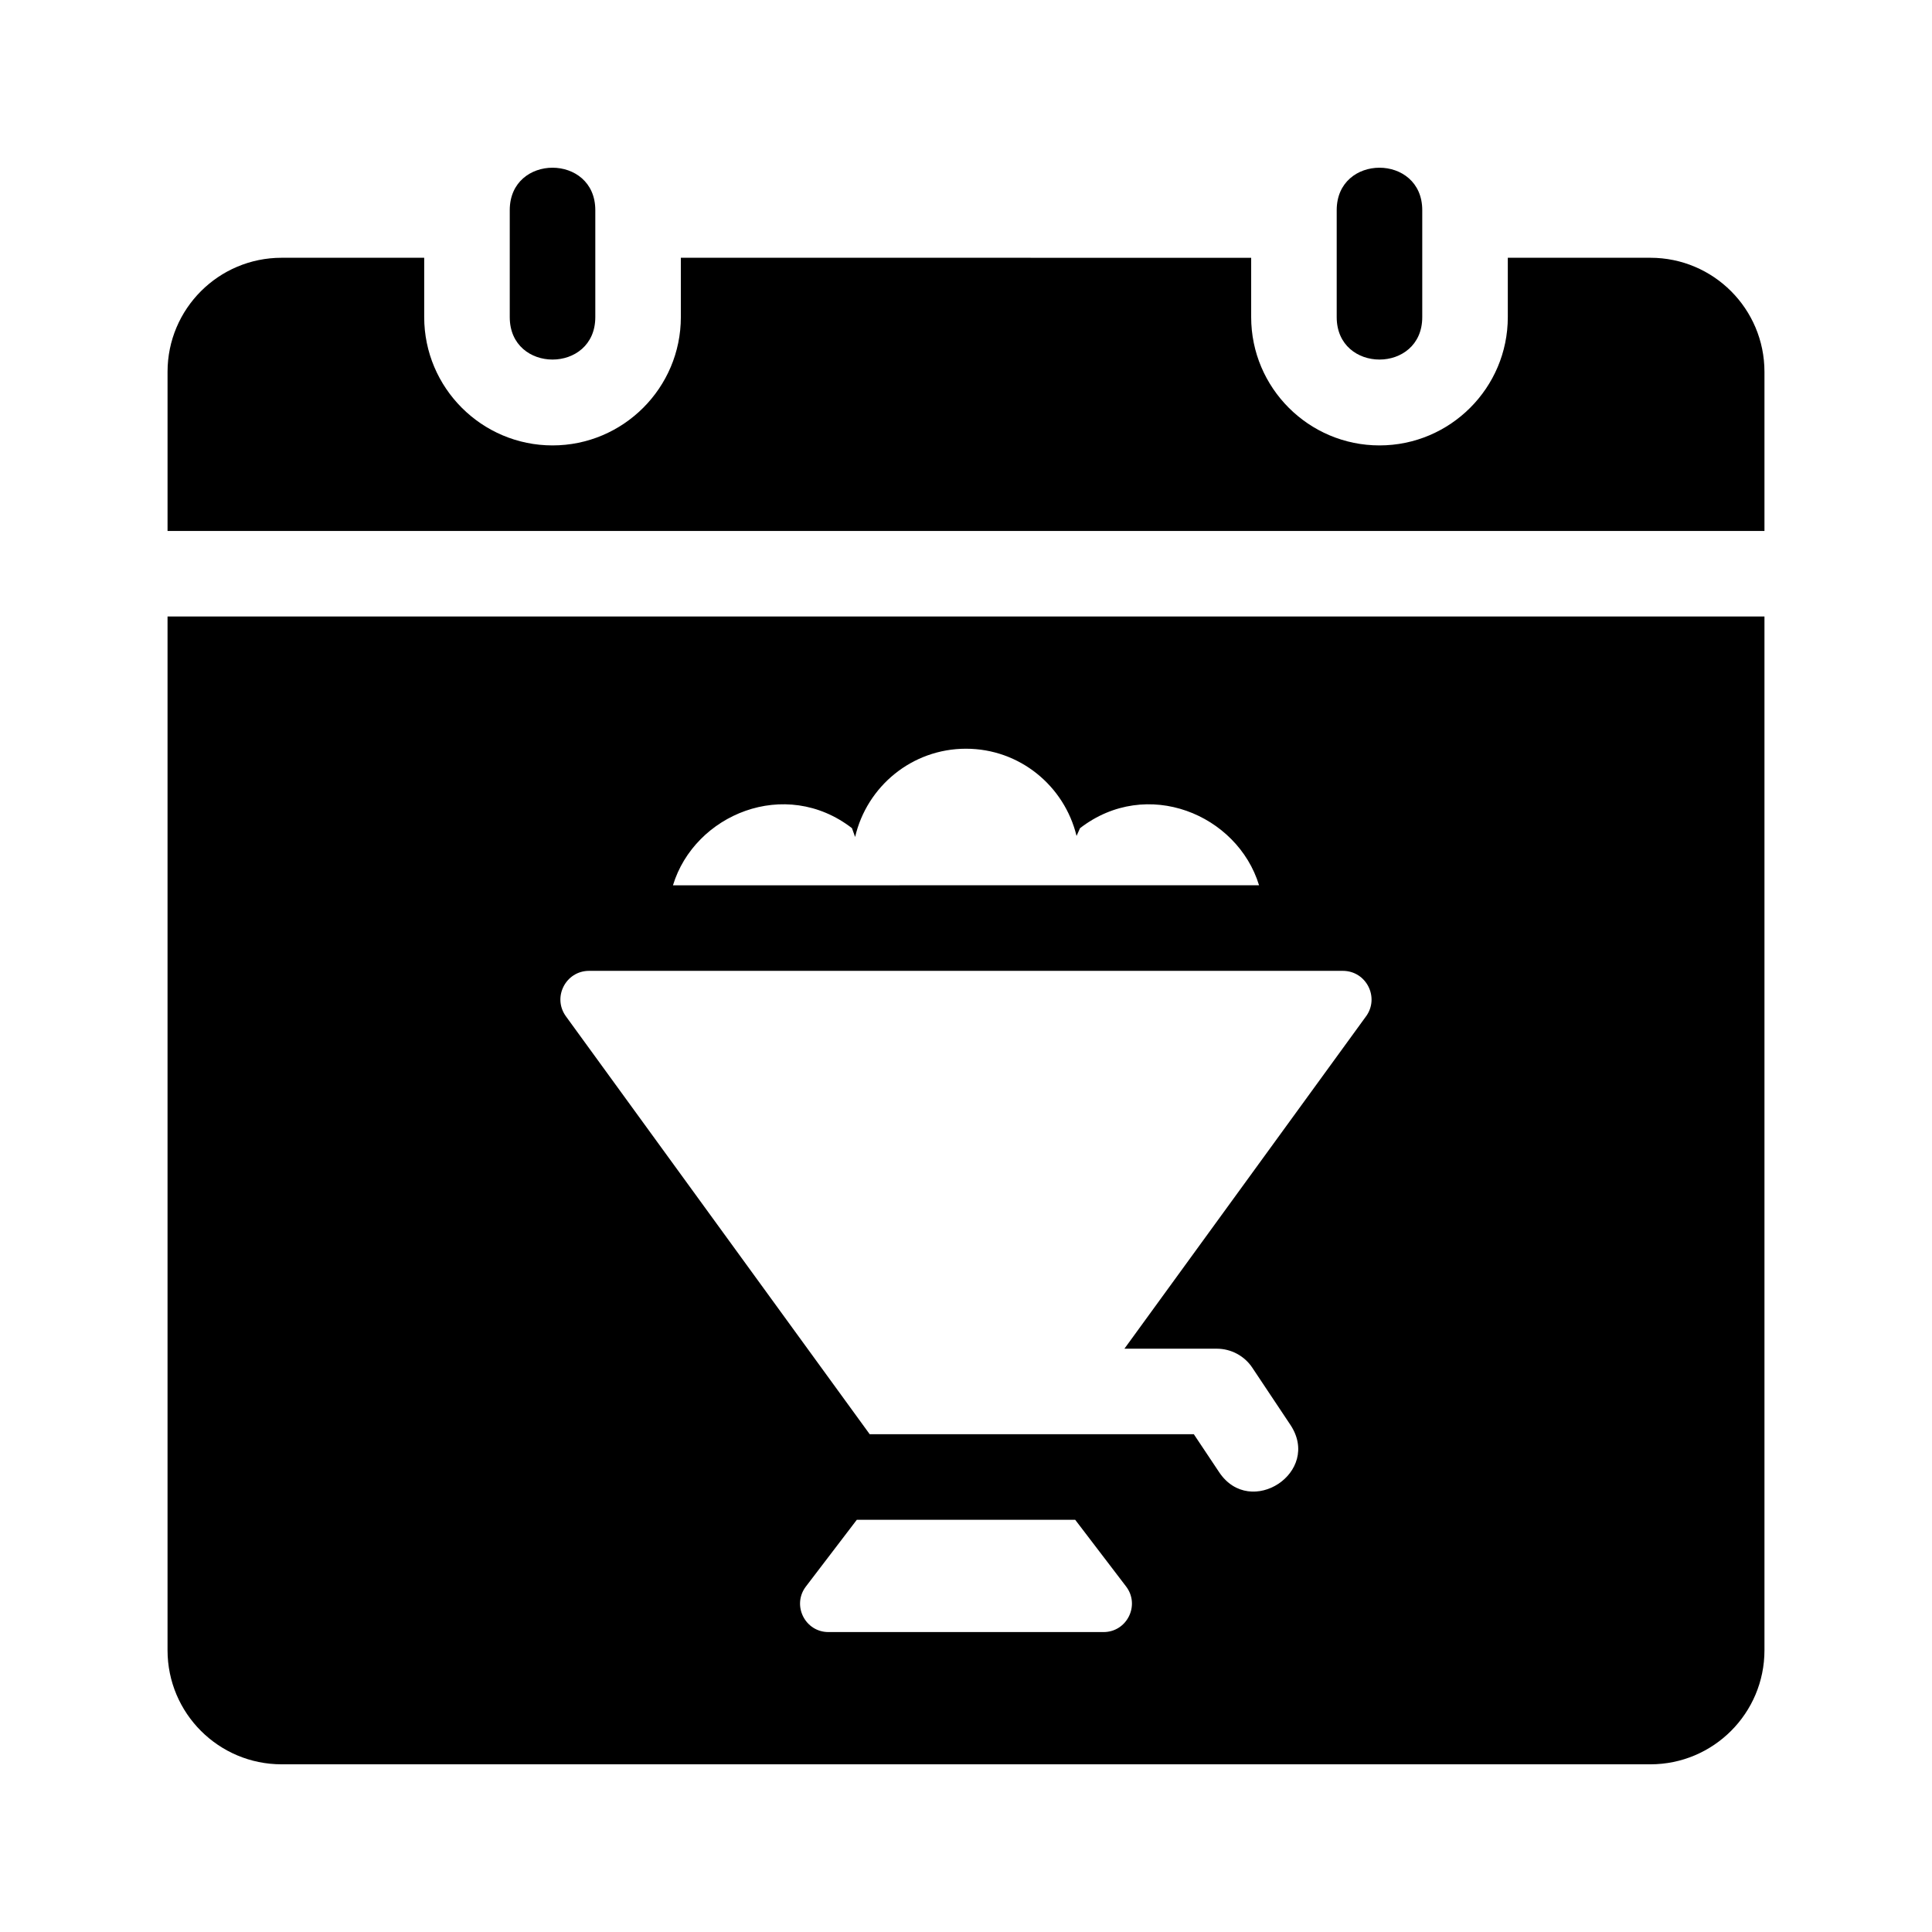
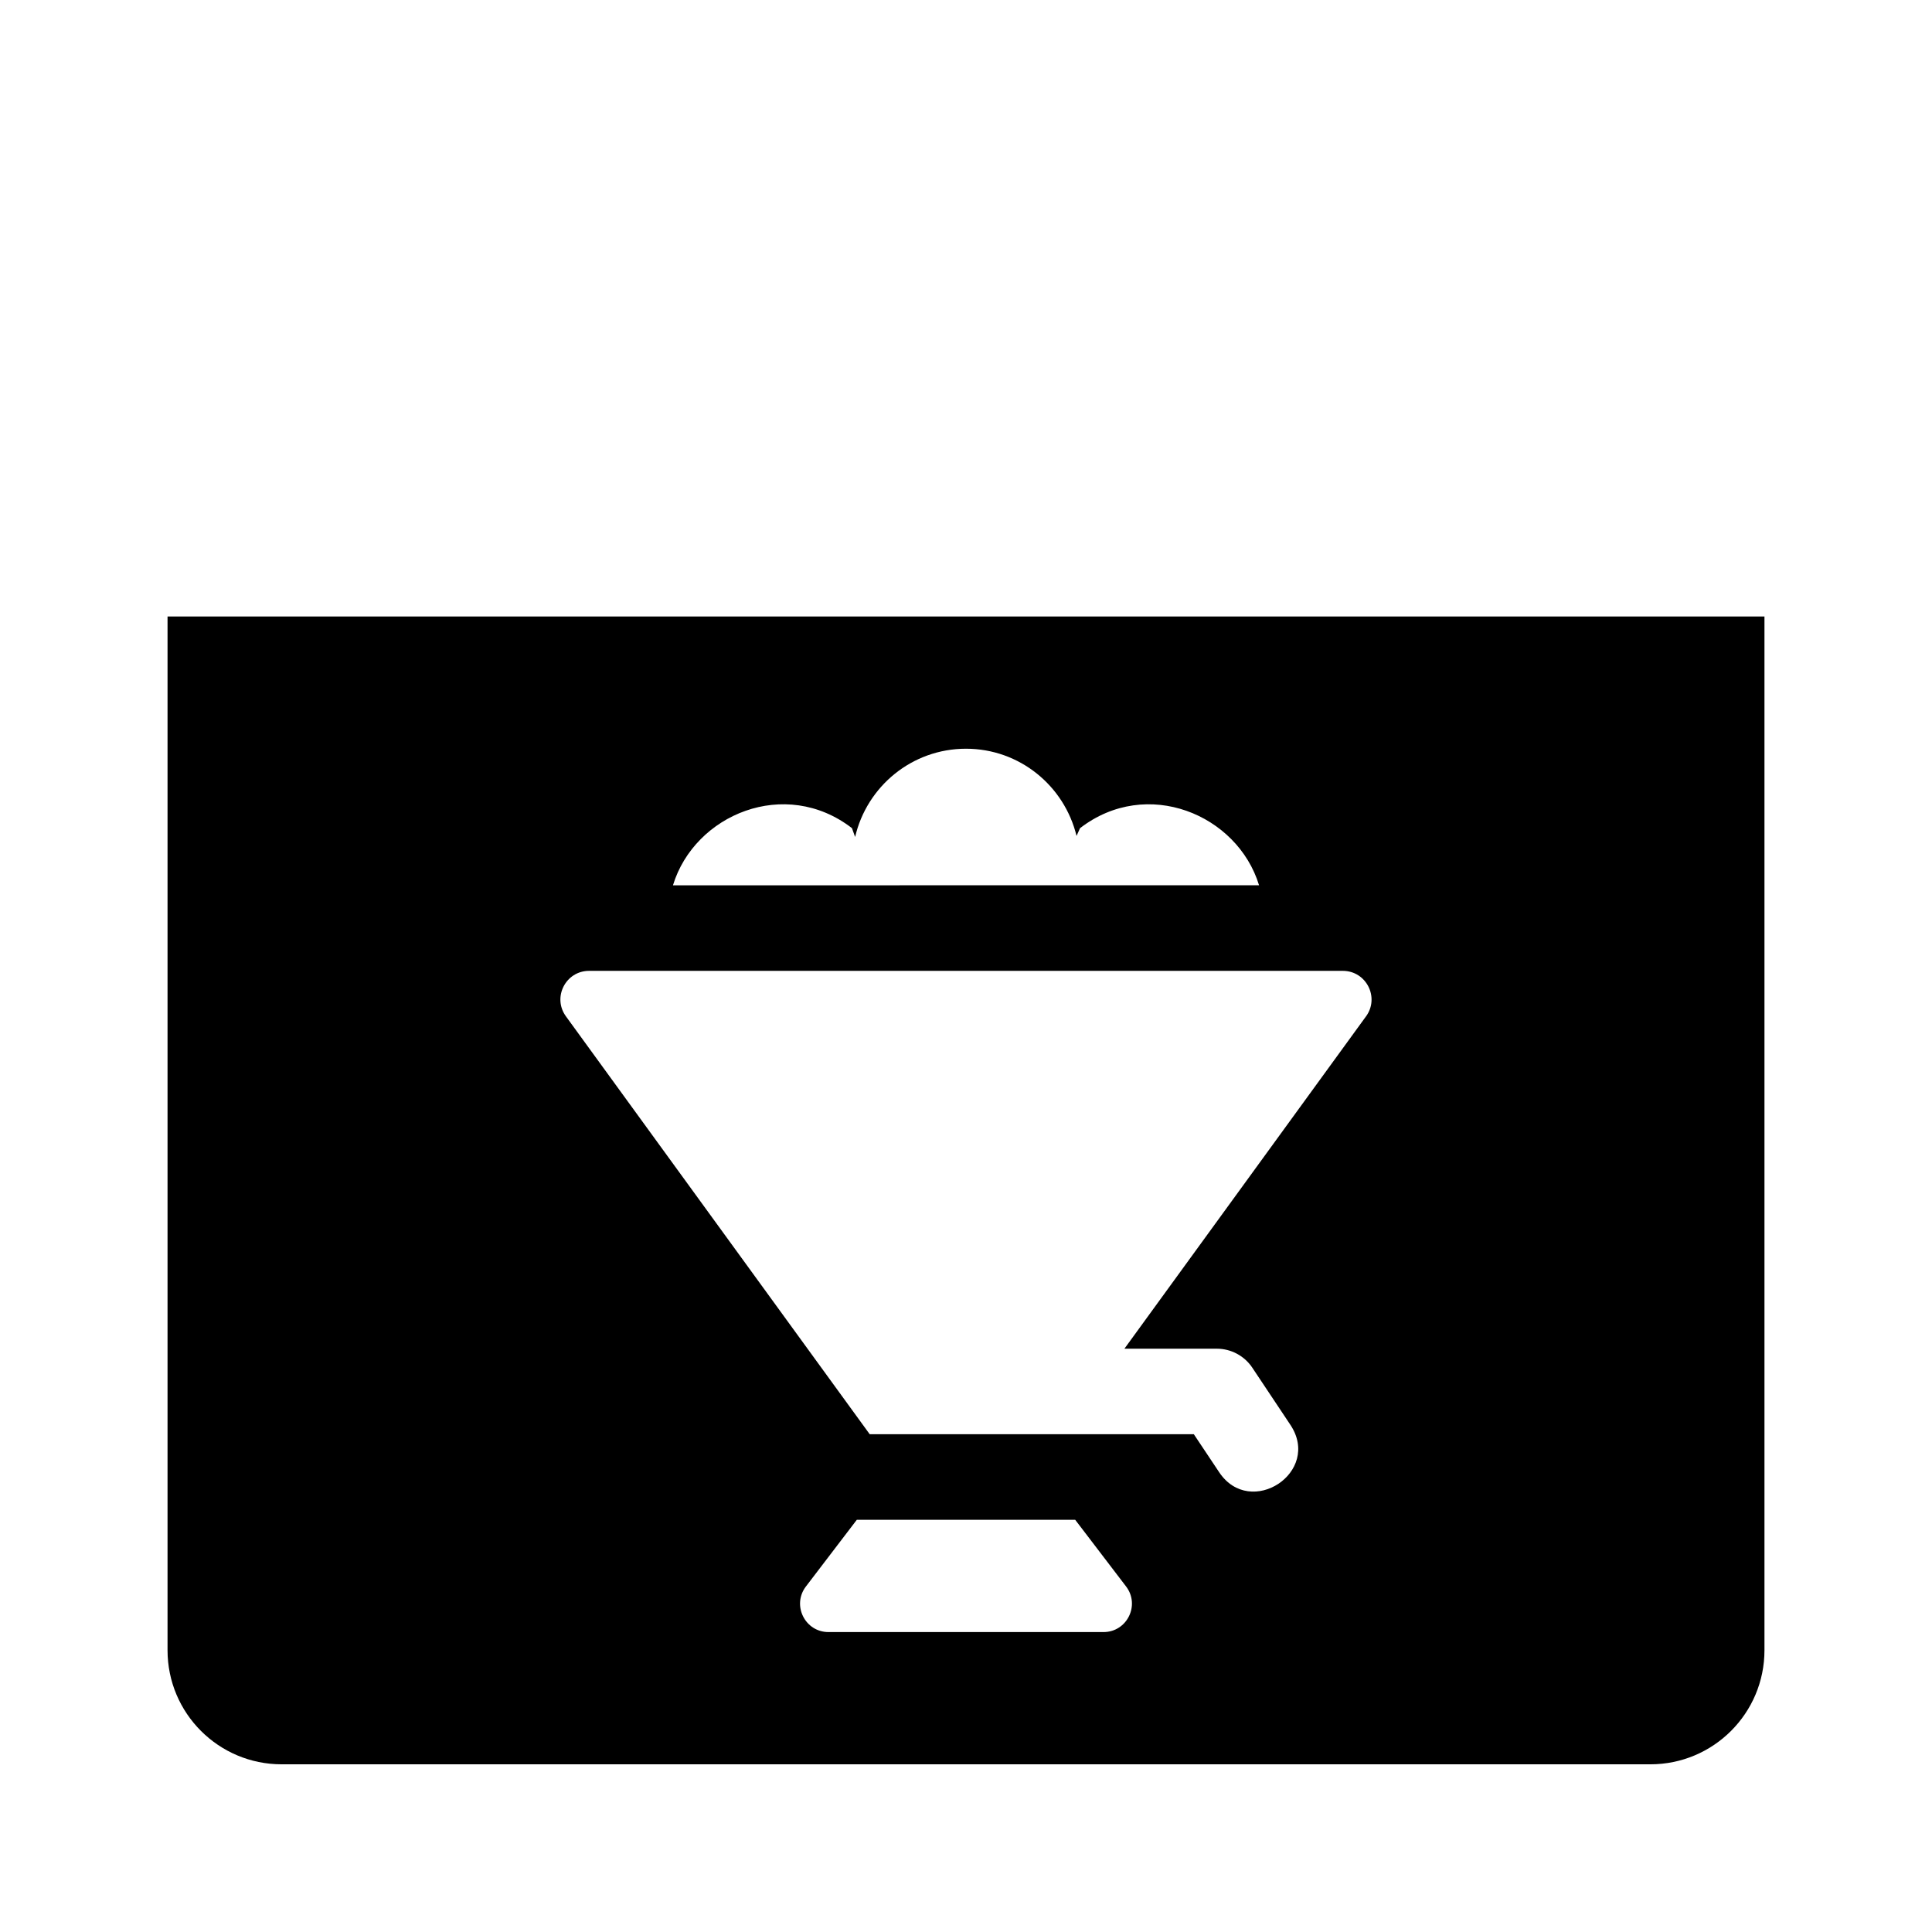
<svg xmlns="http://www.w3.org/2000/svg" fill="#000000" width="800px" height="800px" version="1.1" viewBox="144 144 512 512">
  <g>
-     <path d="m498.24 228.04v-28.34c0-15.004 22.672-15.004 22.672 0v28.34c0 14.996-22.672 14.996-22.672 0z" />
-     <path d="m279.09 228.04v-28.34c0-15.004 22.672-15.004 22.672 0v28.34c-0.004 14.996-22.672 14.996-22.672 0z" />
-     <path d="m611.6 284.71v-42.168c0-16.695-13.531-30.23-30.23-30.23h-37.785v15.719c0 18.75-15.254 34.008-34.008 34.008-18.75 0-34.004-15.254-34.004-34.004v-15.719l-151.14-0.004v15.719c0 18.75-15.254 34.008-34.008 34.008-18.75 0-34.008-15.254-34.008-34.008v-15.719h-37.785c-16.695 0-30.23 13.531-30.23 30.23v42.168z" />
    <path d="m188.4 307.38v273.95c0 16.695 13.531 30.23 30.23 30.23h362.74c16.695 0 30.23-13.531 30.23-30.23v-273.95zm181.38 56.094 0.836 2.332c3.109-13.387 15.047-23.387 29.383-23.387 14.227 0 26.082 9.863 29.297 23.109l0.922-2.051c17.695-13.668 41.73-3.641 47.445 15.133l-155.32 0.004c5.711-18.781 29.746-28.805 47.441-15.141zm66.664 213.04h-72.891c-6.223 0-9.754-7.129-5.977-12.078l13.492-17.68h57.867l13.492 17.68c3.769 4.949 0.242 12.078-5.984 12.078zm69.566-163.17-64.027 88.074h24.469c3.793 0 7.332 1.891 9.43 5.047l10.07 15.113c8.387 12.574-10.59 24.988-18.863 12.574l-6.711-10.066h-85.895l-80.508-110.75c-3.648-5.019-0.066-12.051 6.141-12.051h199.75c6.211 0.008 9.793 7.043 6.148 12.062z" />
  </g>
</svg>